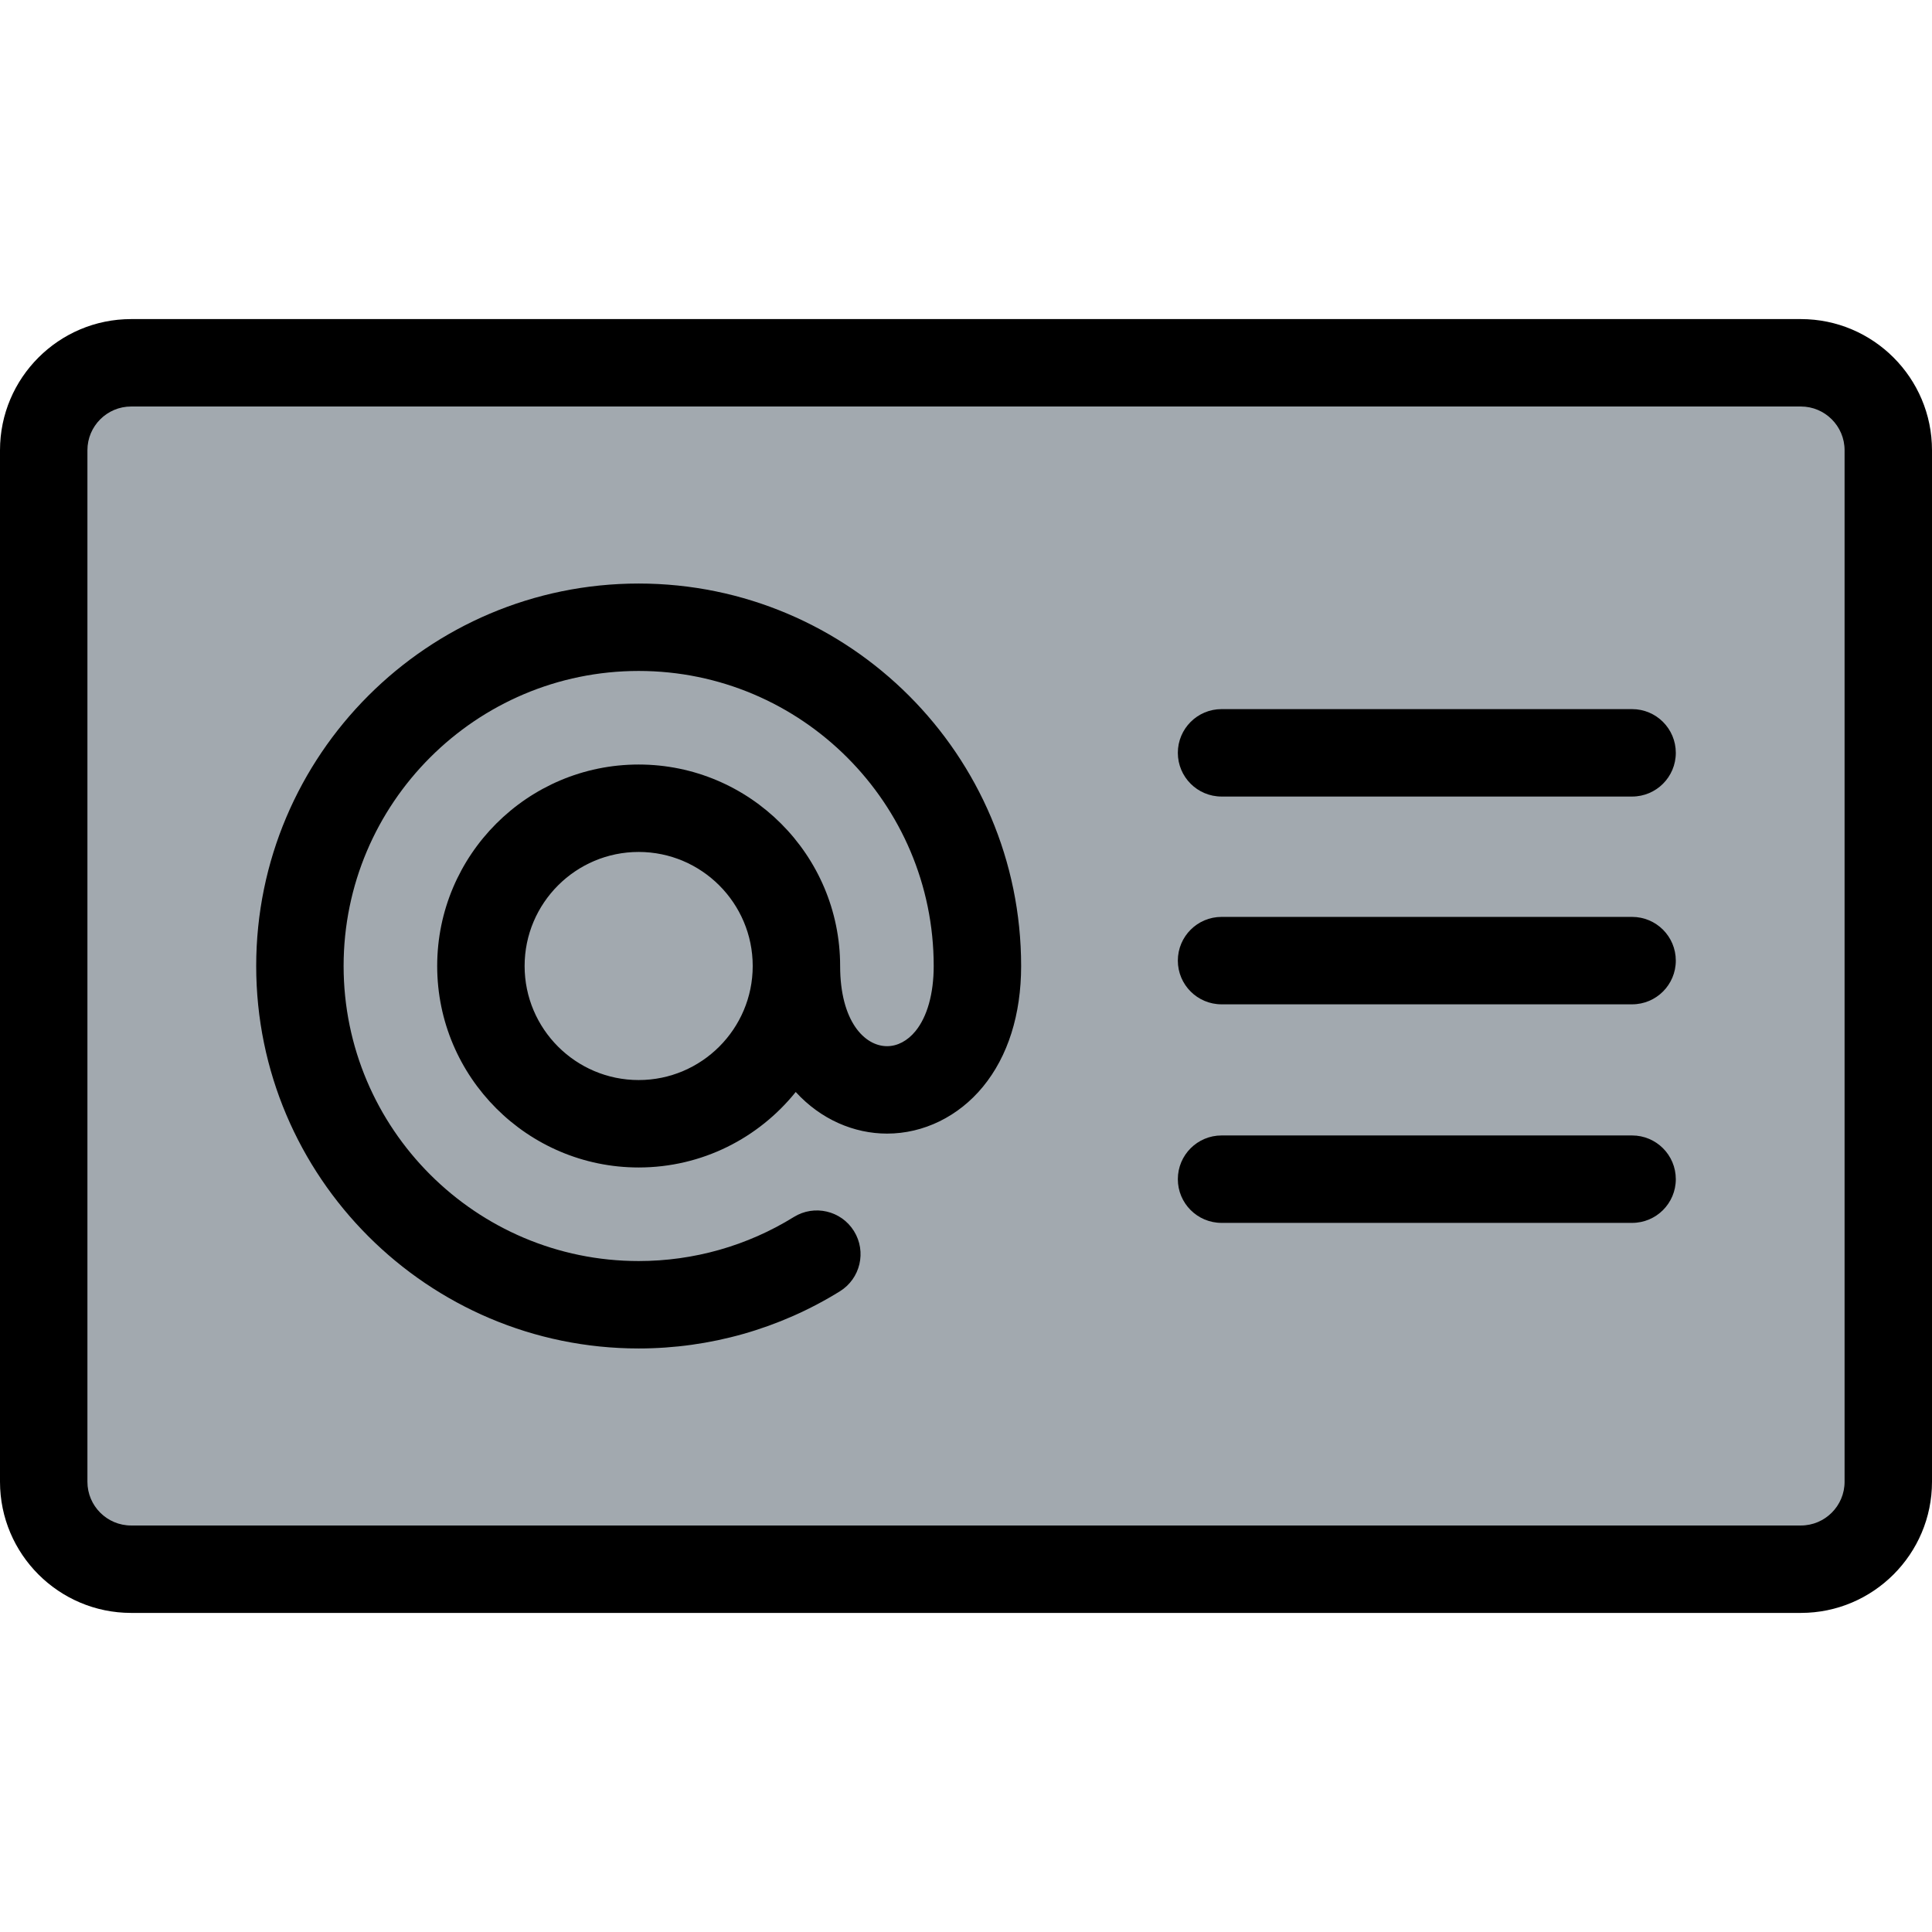
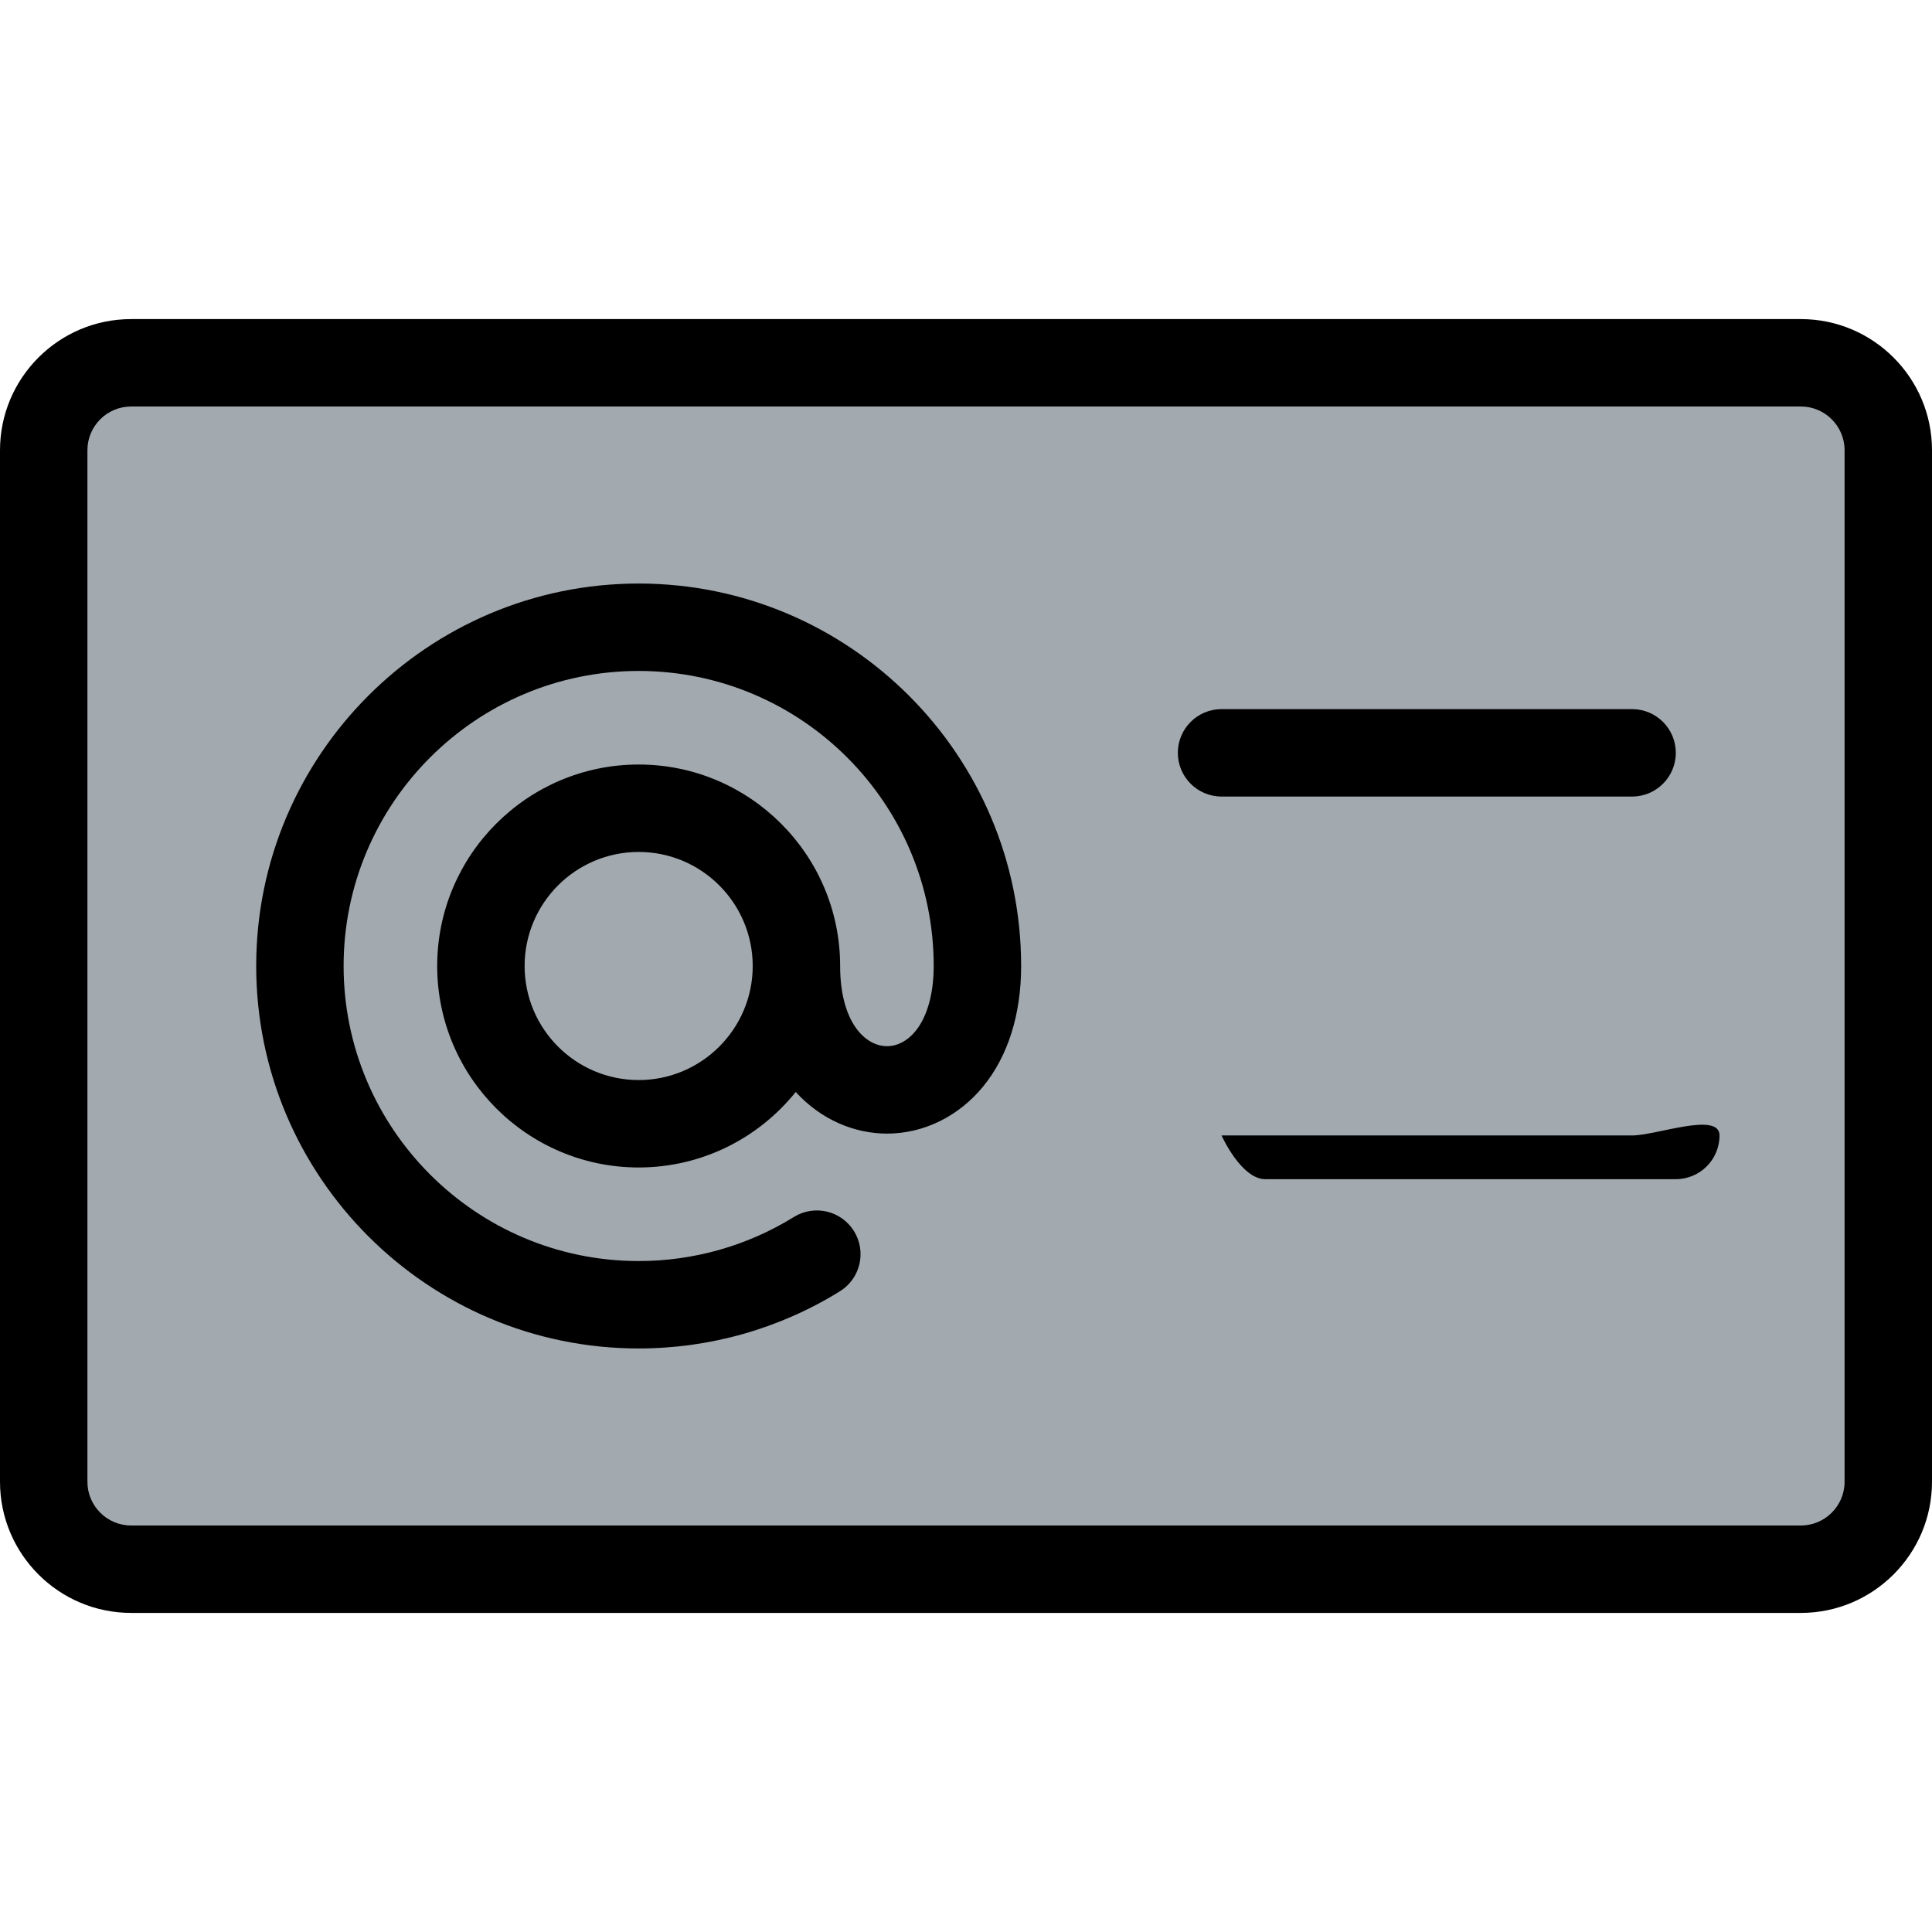
<svg xmlns="http://www.w3.org/2000/svg" height="800px" width="800px" version="1.1" id="Layer_1" viewBox="0 0 512 512" xml:space="preserve">
  <path style="fill:#A2A9AF;" d="M34.751,96.145c-12.742,0-23.167,10.425-23.167,23.167v273.376c0,12.742,10.425,23.167,23.167,23.167  h442.498c12.742,0,23.167-10.425,23.167-23.167V119.312c0-12.742-10.425-23.167-23.167-23.167H34.751z" />
  <path d="M477.249,84.561H34.751C15.589,84.561,0,100.15,0,119.312v273.376c0,19.162,15.589,34.751,34.751,34.751h442.498  c19.162,0,34.751-15.589,34.751-34.751V119.312C512,100.15,496.411,84.561,477.249,84.561z M488.833,392.688  c0,6.387-5.196,11.584-11.584,11.584H34.751c-6.387,0-11.584-5.196-11.584-11.584V119.312c0-6.387,5.196-11.584,11.584-11.584  h442.498c6.387,0,11.584,5.196,11.584,11.584V392.688z" />
  <path d="M169.252,154.643c-55.889,0-101.357,45.468-101.357,101.357s45.468,101.357,101.357,101.357  c18.894,0,37.333-5.237,53.322-15.145c5.439-3.37,7.115-10.51,3.745-15.948c-3.37-5.439-10.509-7.115-15.948-3.745  c-12.322,7.635-26.541,11.671-41.12,11.671c-43.115,0-78.19-35.075-78.19-78.19s35.075-78.19,78.19-78.19s78.19,35.075,78.19,78.19  c0,7.336-1.722,13.474-4.85,17.284c-2.098,2.557-4.763,3.964-7.507,3.964c-5.991,0-12.44-6.649-12.44-21.248  c0-29.441-23.952-53.393-53.393-53.393S115.86,226.559,115.86,256s23.952,53.393,53.392,53.393c16.815,0,31.83-7.82,41.624-20.006  c6.663,7.294,15.461,11.03,24.209,11.03c9.668,0,18.932-4.532,25.417-12.434c6.613-8.059,10.109-19.117,10.109-31.981  C270.609,200.111,225.141,154.643,169.252,154.643z M169.252,286.225c-16.665,0-30.224-13.559-30.224-30.225  c0-16.667,13.559-30.225,30.224-30.225c16.667,0,30.225,13.559,30.225,30.225C199.477,272.667,185.919,286.225,169.252,286.225z" />
-   <path d="M432.522,300.908H323.724c-6.397,0-11.584,5.186-11.584,11.584s5.187,11.584,11.584,11.584h108.798  c6.397,0,11.584-5.186,11.584-11.584S438.918,300.908,432.522,300.908z" />
+   <path d="M432.522,300.908H323.724s5.187,11.584,11.584,11.584h108.798  c6.397,0,11.584-5.186,11.584-11.584S438.918,300.908,432.522,300.908z" />
  <path d="M432.522,187.924H323.724c-6.397,0-11.584,5.186-11.584,11.584s5.187,11.584,11.584,11.584h108.798  c6.397,0,11.584-5.186,11.584-11.584S438.918,187.924,432.522,187.924z" />
-   <path d="M432.522,242.989H323.724c-6.397,0-11.584,5.186-11.584,11.584s5.187,11.584,11.584,11.584h108.798  c6.397,0,11.584-5.186,11.584-11.584S438.918,242.989,432.522,242.989z" />
</svg>